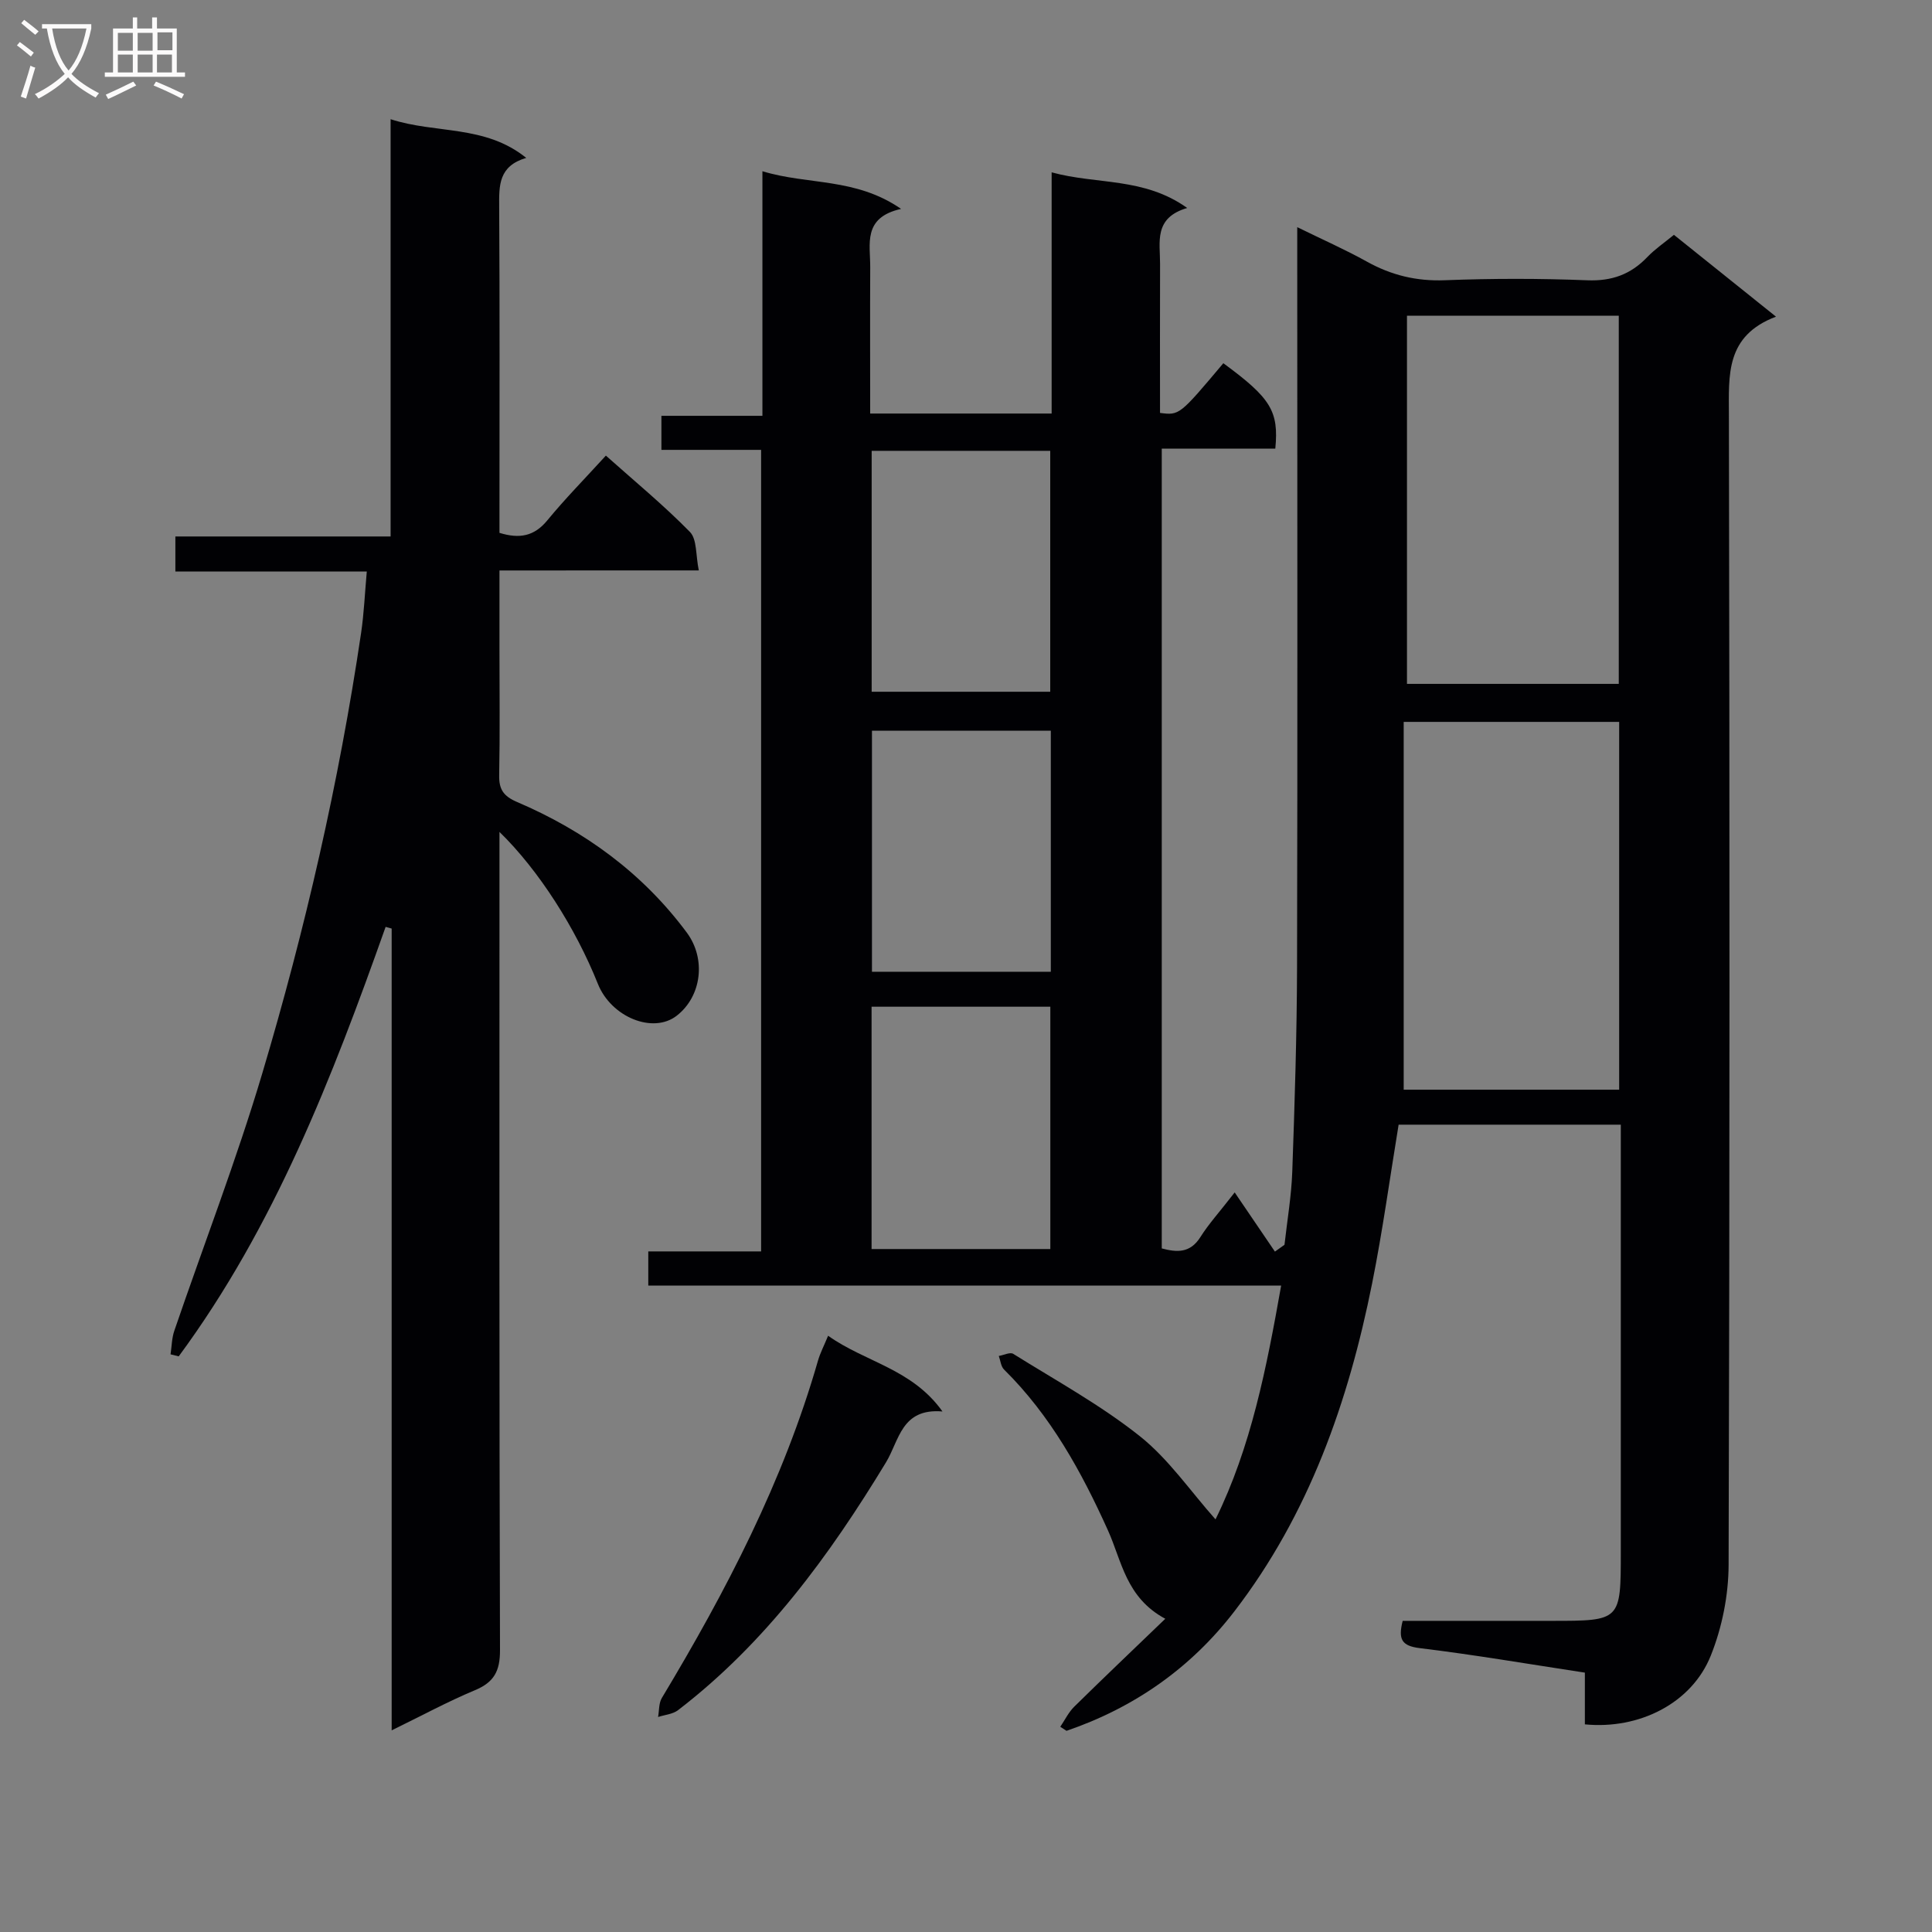
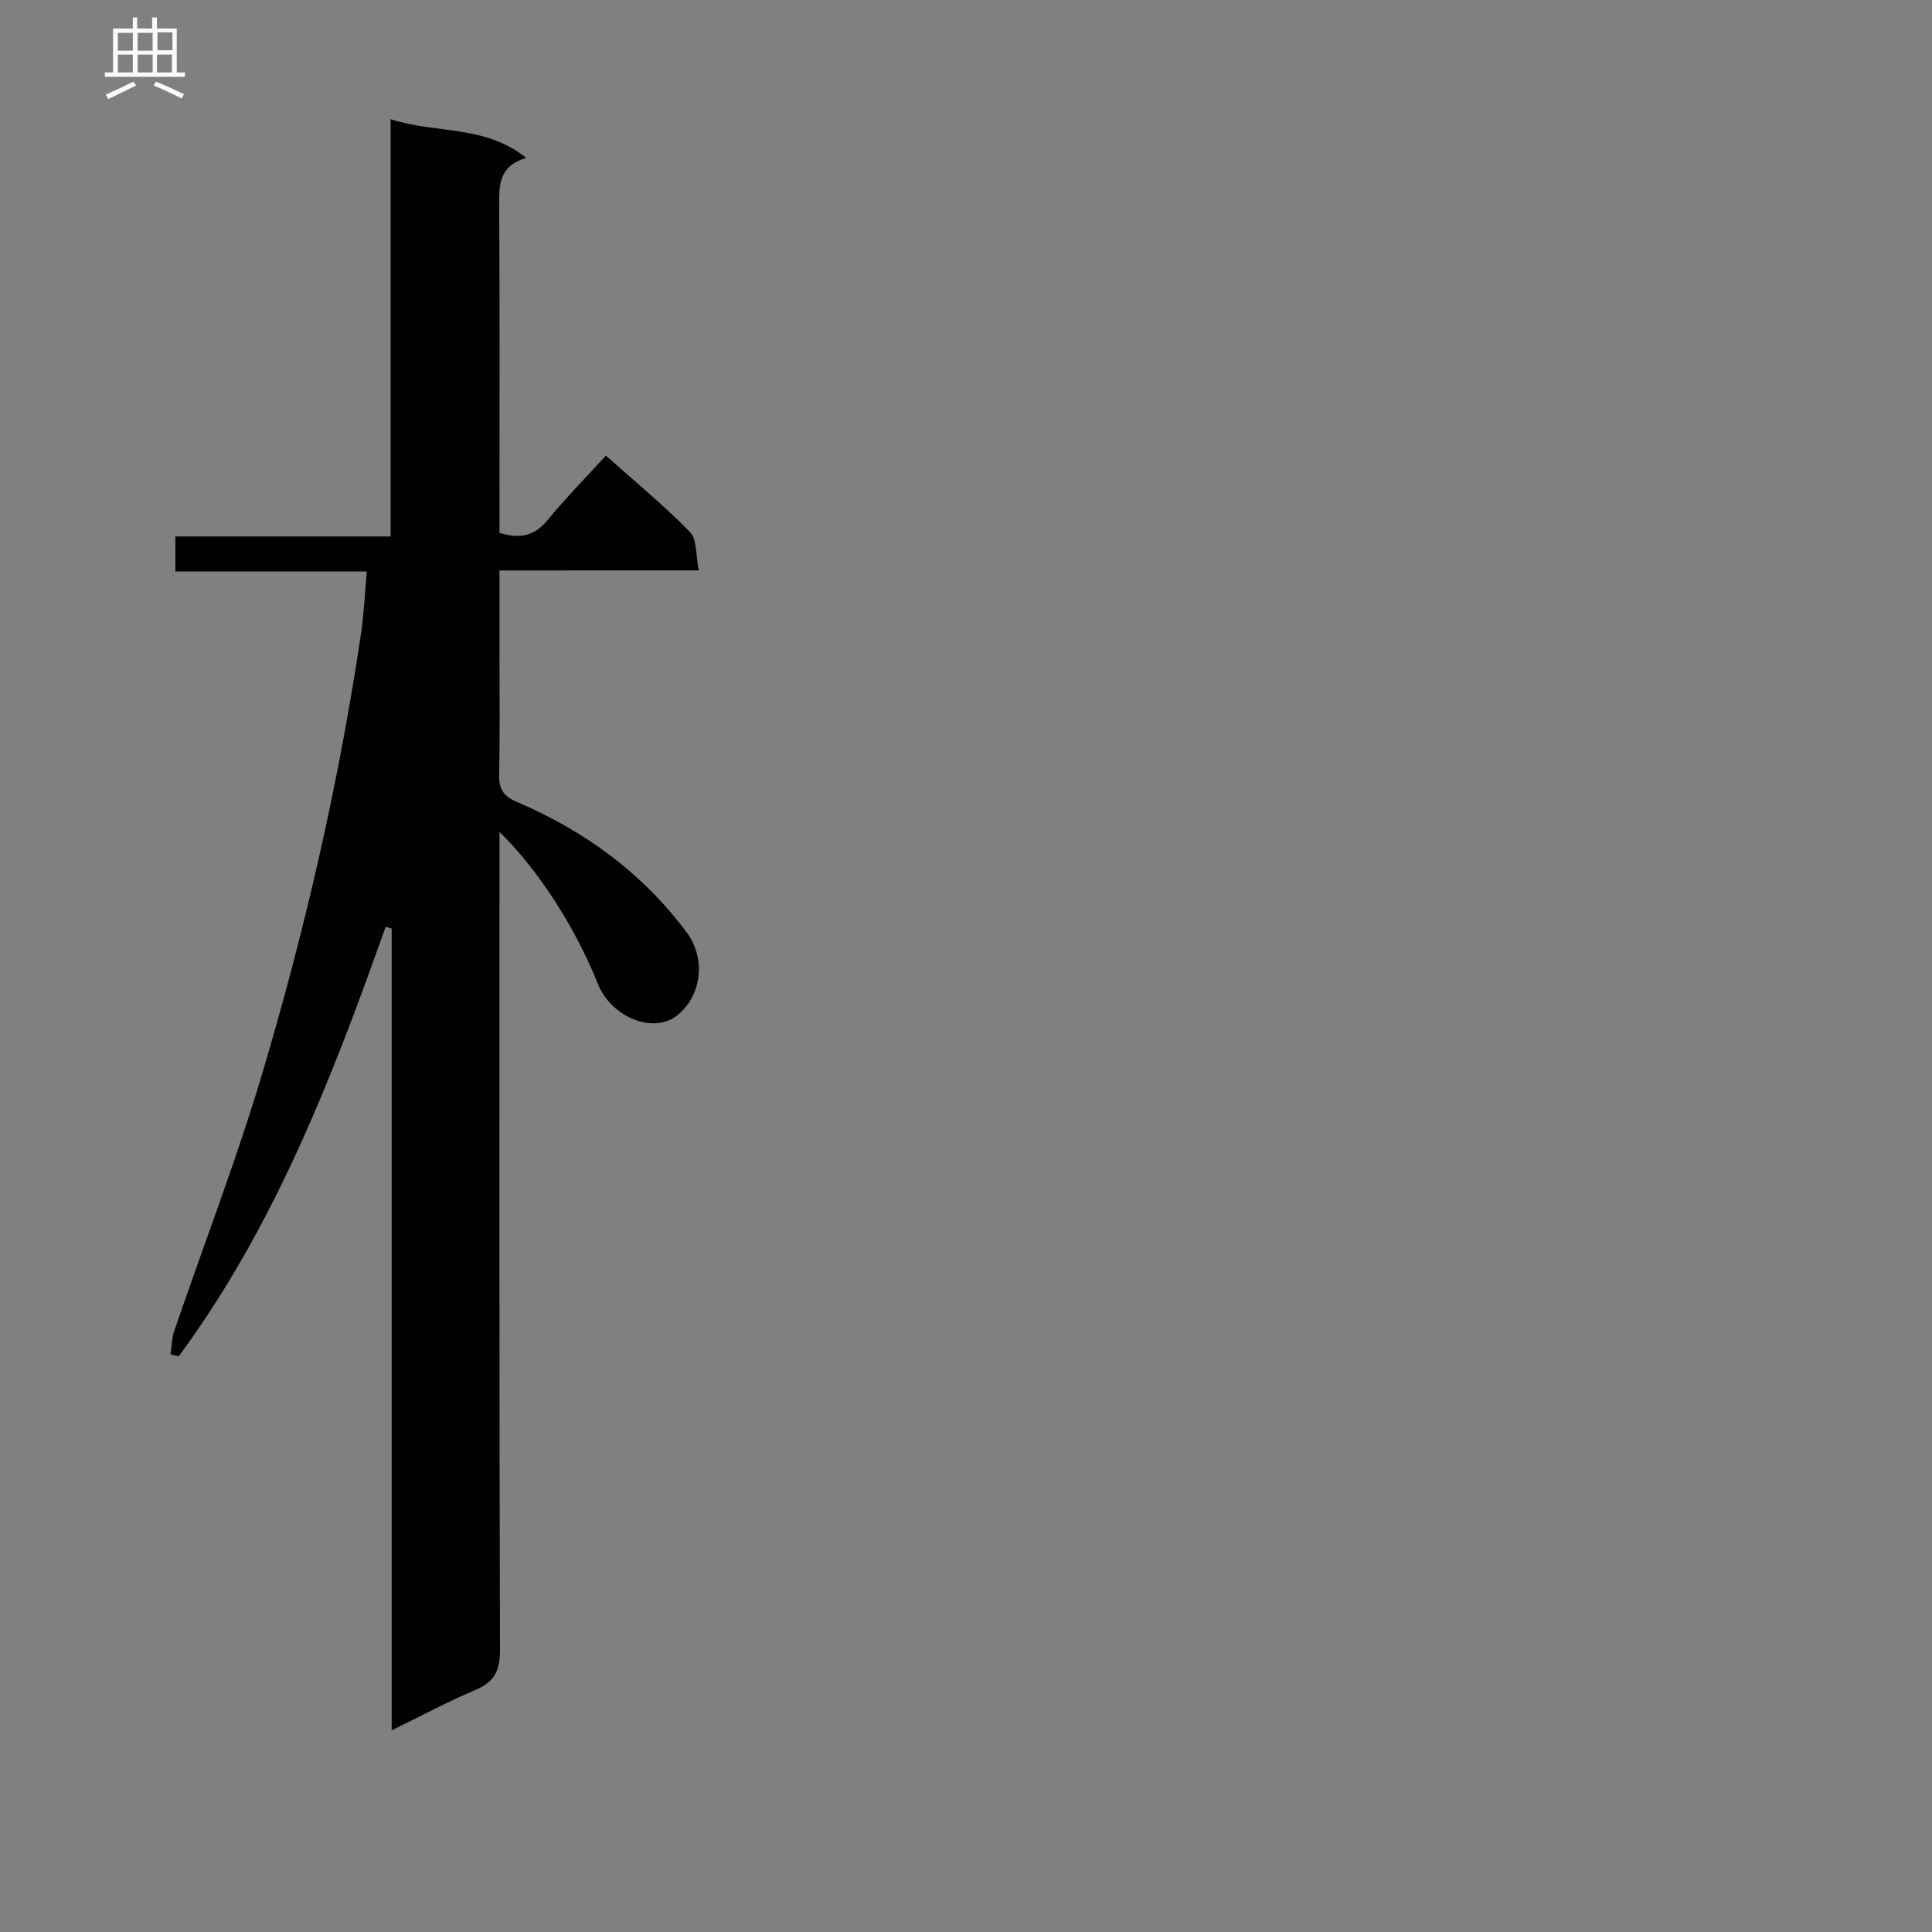
<svg xmlns="http://www.w3.org/2000/svg" enable-background="new 0 0 400 400" viewBox="0 0 400 400">
  <rect x="0" y="0" width="400" height="400" fill="#808080" stroke="none" />
  <g fill="#010104">
-     <path d="m251.66 314.57c7.37-14.99 10.56-31.34 13.59-48.41-43.92 0-87.33 0-131.03 0 0-2.57 0-4.62 0-7.07h23.36c0-55.41 0-110.44 0-165.95-6.79 0-13.55 0-20.64 0 0-2.52 0-4.57 0-7.05h20.91c0-16.84 0-33.25 0-50.64 9.46 2.89 19.25 1.27 28.71 7.8-8.01 1.79-6.36 7.3-6.39 12.08-.05 9.97-.01 19.95-.01 30.29h37.57c0-16.43 0-32.84 0-49.94 9.39 2.58 19.07.96 28.07 7.38-7 2.04-5.6 7.1-5.62 11.58-.04 10.31-.01 20.61-.01 30.85 4.02.51 4.02.51 13.11-10.29 9.81 7.21 11.51 9.9 10.76 17.68-7.67 0-15.41 0-23.51 0v165.59c3.13.83 5.88 1.03 8.02-2.38 1.67-2.66 3.82-5.01 7.08-9.21 2.97 4.37 5.65 8.31 8.33 12.25.66-.47 1.32-.94 1.98-1.41.56-5.04 1.43-10.08 1.61-15.13.5-14.14.95-28.28.99-42.43.12-48.66.04-97.32.04-145.98 0-1.97 0-3.95 0-7.15 5.36 2.63 9.99 4.67 14.39 7.12 5.08 2.83 10.29 4.1 16.18 3.87 9.82-.38 19.67-.38 29.49.01 5.08.2 8.98-1.22 12.41-4.8 1.59-1.66 3.54-2.98 5.52-4.61 6.88 5.51 13.58 10.89 21.13 16.94-10.5 3.98-9.76 12.09-9.75 20.45.16 79.32.18 158.65-.06 237.97-.02 6.3-1.35 12.96-3.69 18.8-3.95 9.87-14.82 15.33-26.07 14.23 0-3.38 0-6.81 0-10.71-11.64-1.77-22.87-3.7-34.17-5.07-3.76-.46-4.52-1.81-3.55-5.65h30.8c14.36 0 14.36 0 14.36-14.35 0-27.33 0-54.66 0-81.99 0-1.98 0-3.96 0-6.39-15.57 0-30.79 0-46 0-1.81 10.99-3.31 22-5.49 32.88-4.91 24.52-13.08 47.8-28.51 67.88-9.02 11.74-20.74 19.94-34.76 24.74-.43-.28-.86-.56-1.29-.84.95-1.4 1.71-3 2.89-4.16 5.99-5.9 12.09-11.69 18.85-18.2-8.16-4.4-8.99-11.92-11.87-18.3-5.49-12.18-11.88-23.79-21.52-33.31-.65-.64-.73-1.85-1.08-2.8 1.01-.17 2.34-.85 2.99-.44 8.84 5.52 18.07 10.58 26.19 17.03 6 4.77 10.49 11.4 15.69 17.24zm83.57-165.11c-14.92 0-29.46 0-44.61 0v76.15h44.61c0-25.42 0-50.61 0-76.15zm-.08-7.87c0-25.55 0-50.9 0-76.23-14.87 0-29.3 0-43.85 0v76.23zm-154.7 66.84v50.17h37.01c0-16.88 0-33.43 0-50.17-12.45 0-24.54 0-37.01 0zm36.99-65.21c0-17.02 0-33.43 0-49.88-12.49 0-24.58 0-36.97 0v49.88zm.12 8.06c-12.46 0-24.66 0-37.03 0v49.91h37.03c0-16.82 0-33.23 0-49.91z" />
    <path d="m103.41 118.11v16.39c0 8.67.11 17.33-.06 26-.06 2.92.88 4.33 3.67 5.53 14.02 5.99 26.02 14.72 35.18 27.06 4.03 5.44 3.07 13.19-2.09 17.2-4.91 3.82-13.56.32-16.33-6.6-4.59-11.5-12.22-23.51-20.37-31.45v6.43c0 54.33-.06 108.66.11 162.99.01 4.33-1.24 6.63-5.19 8.28-5.65 2.36-11.05 5.29-17.24 8.31 0-55.73 0-110.86 0-166-.42-.12-.83-.23-1.25-.35-11.08 31.24-23.02 62.05-42.84 88.92-.56-.14-1.13-.28-1.69-.42.25-1.63.25-3.35.78-4.88 6.06-17.74 12.84-35.27 18.19-53.22 8.91-29.91 15.9-60.32 20.48-91.24.6-4.05.77-8.17 1.18-12.74-13.39 0-26.33 0-39.63 0 0-2.51 0-4.58 0-7.25h44.56c0-28.99 0-57.4 0-86.39 9.44 3.06 19.52 1.11 28.08 8.01-5.74 1.69-5.63 5.72-5.6 10.08.13 20.66.06 41.33.06 61.99v5.56c4.15 1.28 7.19.72 9.91-2.59 3.69-4.49 7.78-8.64 12.12-13.4 5.99 5.34 11.99 10.28 17.4 15.8 1.49 1.52 1.18 4.8 1.84 7.97-14.1.01-27.35.01-41.27.01z" />
-     <path d="m171.45 276.55c7.75 5.51 17.35 6.81 23.68 15.68-8.52-.72-8.93 5.97-11.69 10.53-11.72 19.32-24.93 37.4-43.07 51.32-1.09.83-2.73.95-4.12 1.4.24-1.32.13-2.85.77-3.92 13.3-22.13 25.17-44.9 32.34-69.87.46-1.58 1.24-3.06 2.09-5.14z" />
  </g>
-   <path d="m6.4 11.7c-1-.8-1.9-1.6-2.9-2.3l.6-.7c.9.7 1.9 1.4 2.9 2.2zm-2.1 8.3c.7-2.1 1.4-4.2 2-6.4.2.1.6.3 1 .4-.7 2.3-1.3 4.4-1.9 6.4zm3-12.8c-1.1-.9-2.1-1.7-2.9-2.4l.6-.7c1 .8 2 1.5 3 2.4zm1.4-1.3v-.9h10.2v.9c-.9 4.2-2.3 7.3-4.1 9.4 1.3 1.4 3.2 2.7 5.7 4-.2.2-.4.5-.7.9-2.5-1.4-4.4-2.7-5.7-4.2-1.4 1.5-3.5 3-6.1 4.4 0 0 0 0-.1-.1-.3-.4-.5-.7-.7-.8 2.7-1.3 4.7-2.8 6.2-4.2-1.8-2.2-3-5.3-3.7-9.4zm9.2 0h-7.1c.6 3.8 1.7 6.7 3.4 8.7 1.7-2 2.9-4.8 3.7-8.7z" fill="#fbfafa" />
  <path d="m31.6 3.6h.9v2.3h4.1v9.1h1.7v.9h-16.6v-.9h1.7v-9.1h4.1v-2.3h.9v2.3h3.1v-2.3zm-4 13.3.6.8c-1.9.9-3.8 1.9-5.8 2.8-.2-.3-.3-.6-.5-.9 2-.9 3.9-1.8 5.7-2.7zm-3.2-10.1v3.7h3.1v-3.7zm0 4.5v3.7h3.1v-3.7zm4.1-4.5v3.7h3.1v-3.7zm0 4.5v3.7h3.1v-3.7zm9.1 9.1c-2.1-1.1-4.1-2-5.8-2.7l.5-.8c2.2.9 4.1 1.8 5.8 2.6zm-1.9-13.7h-3.1v3.7h3.1v-3.6zm-3.2 4.6v3.7h3.1v-3.7z" fill="#fbfafa" />
</svg>